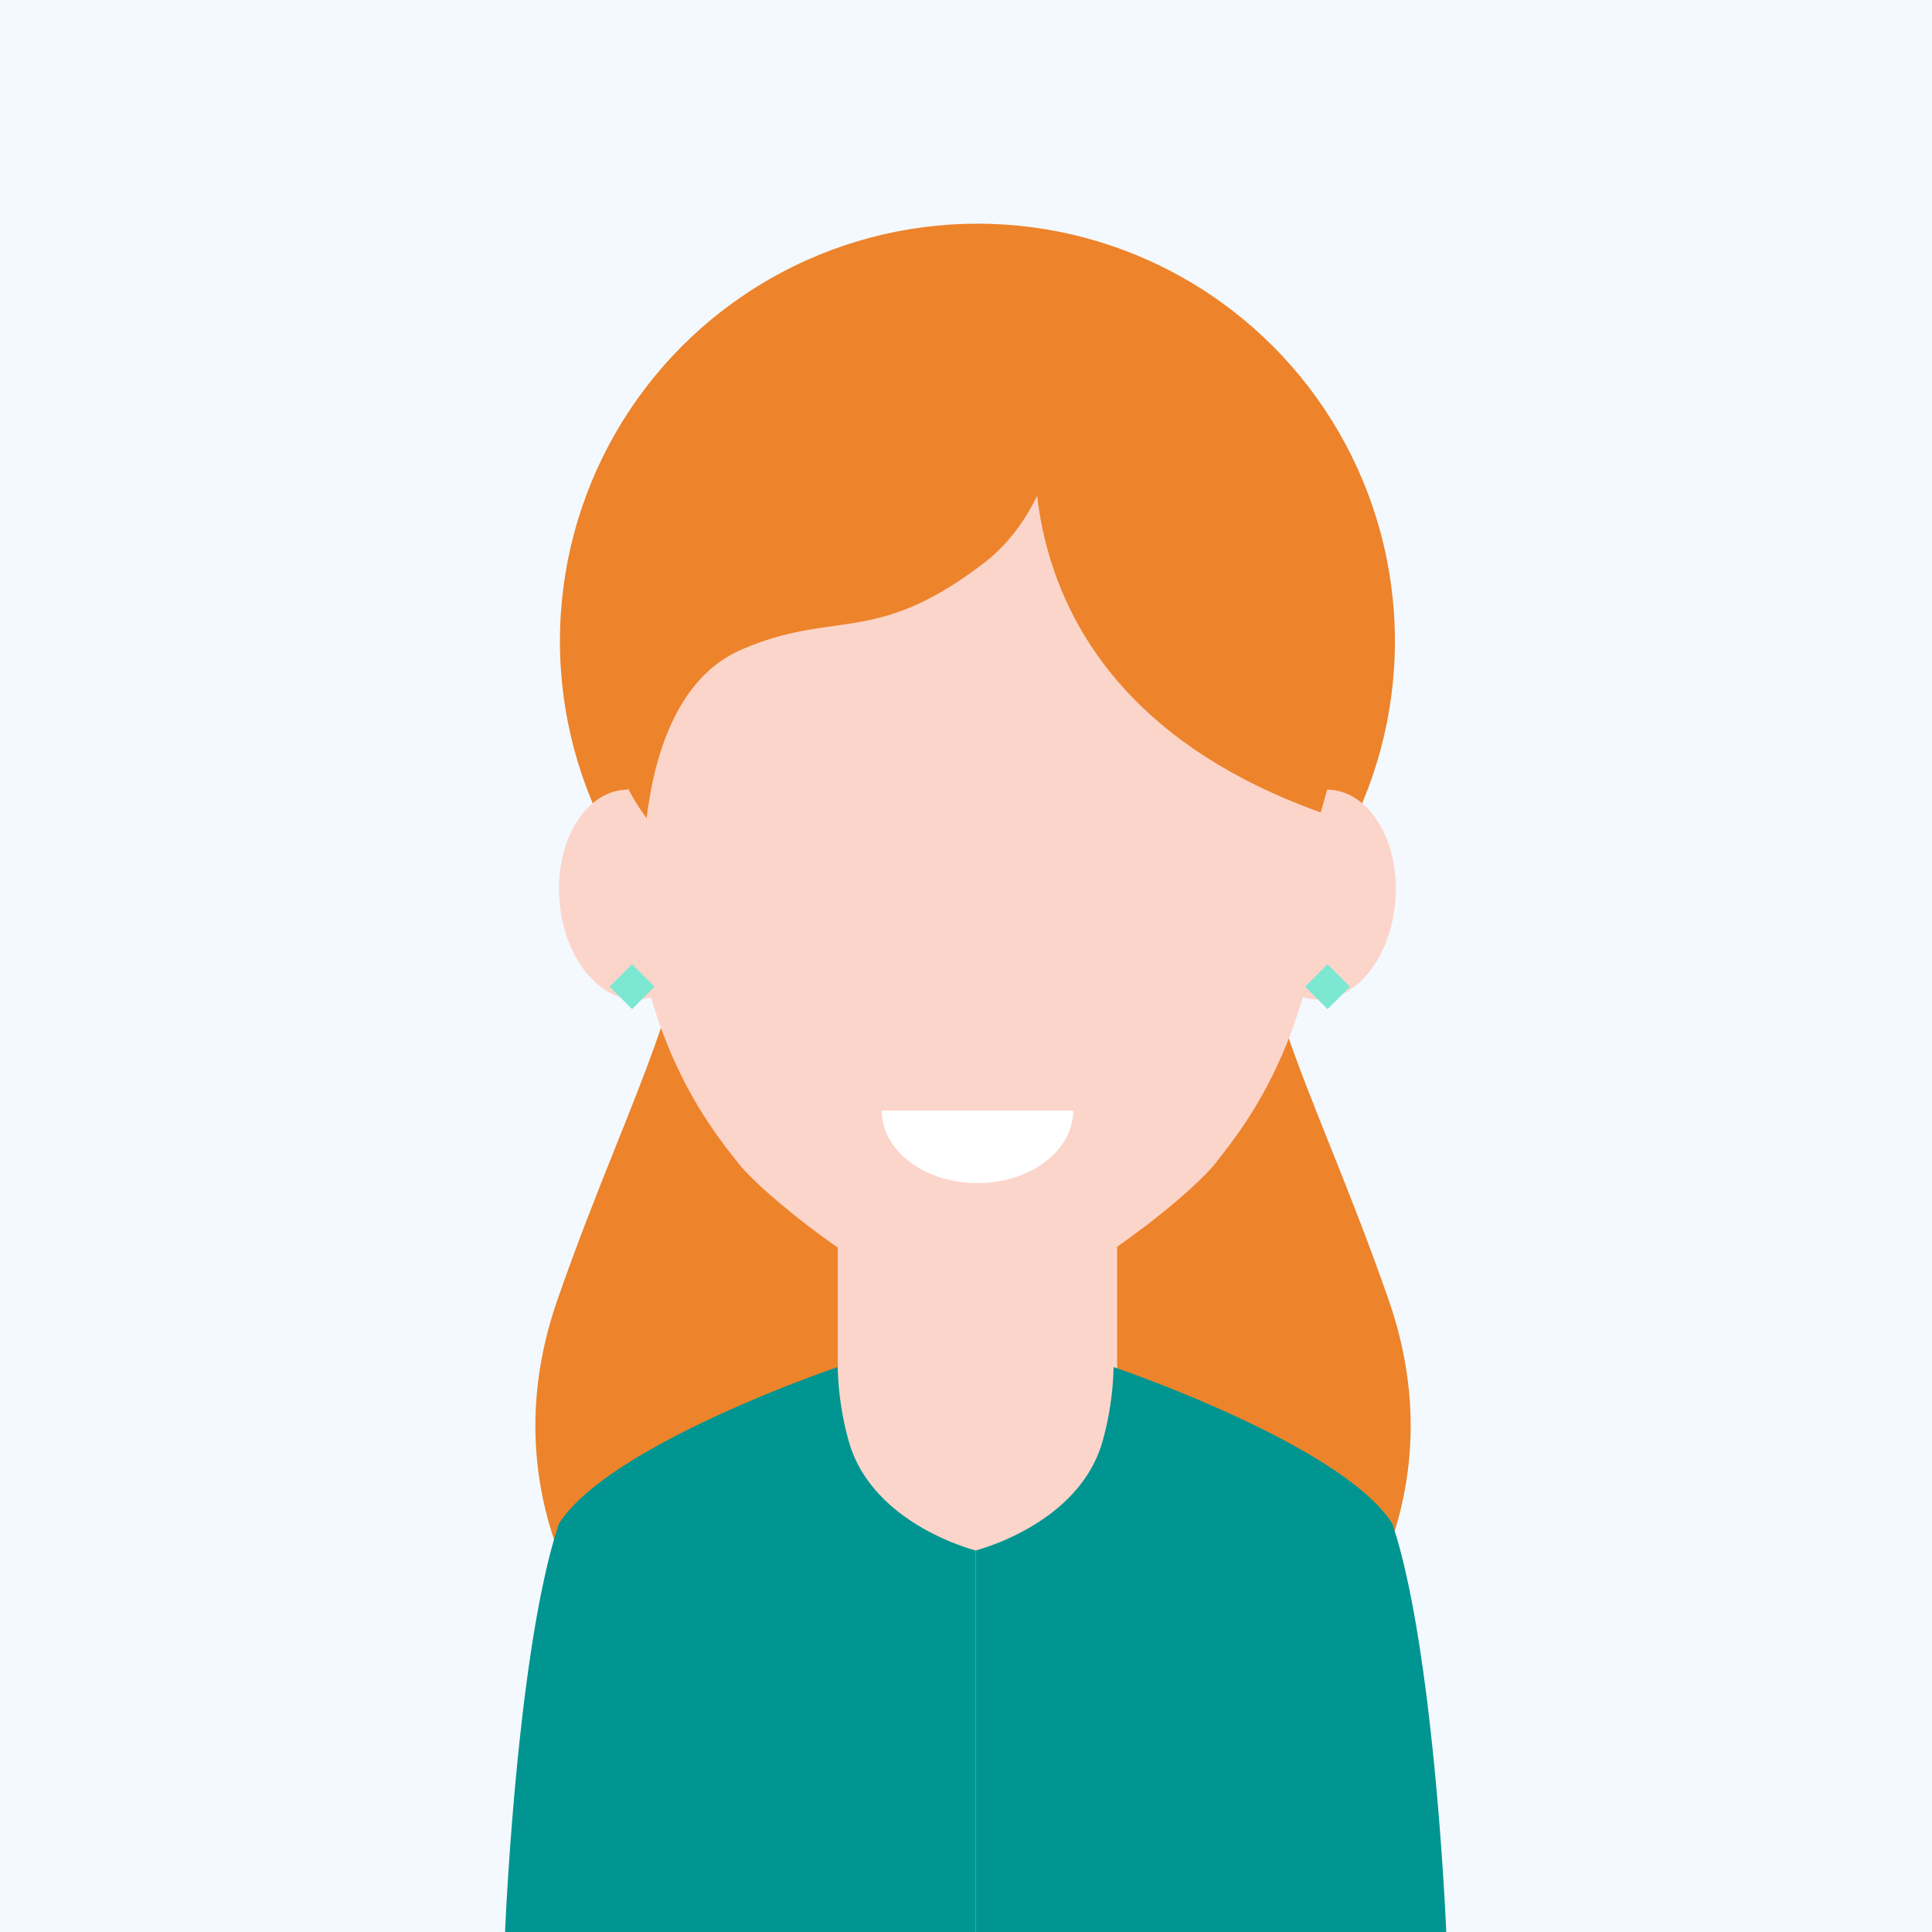
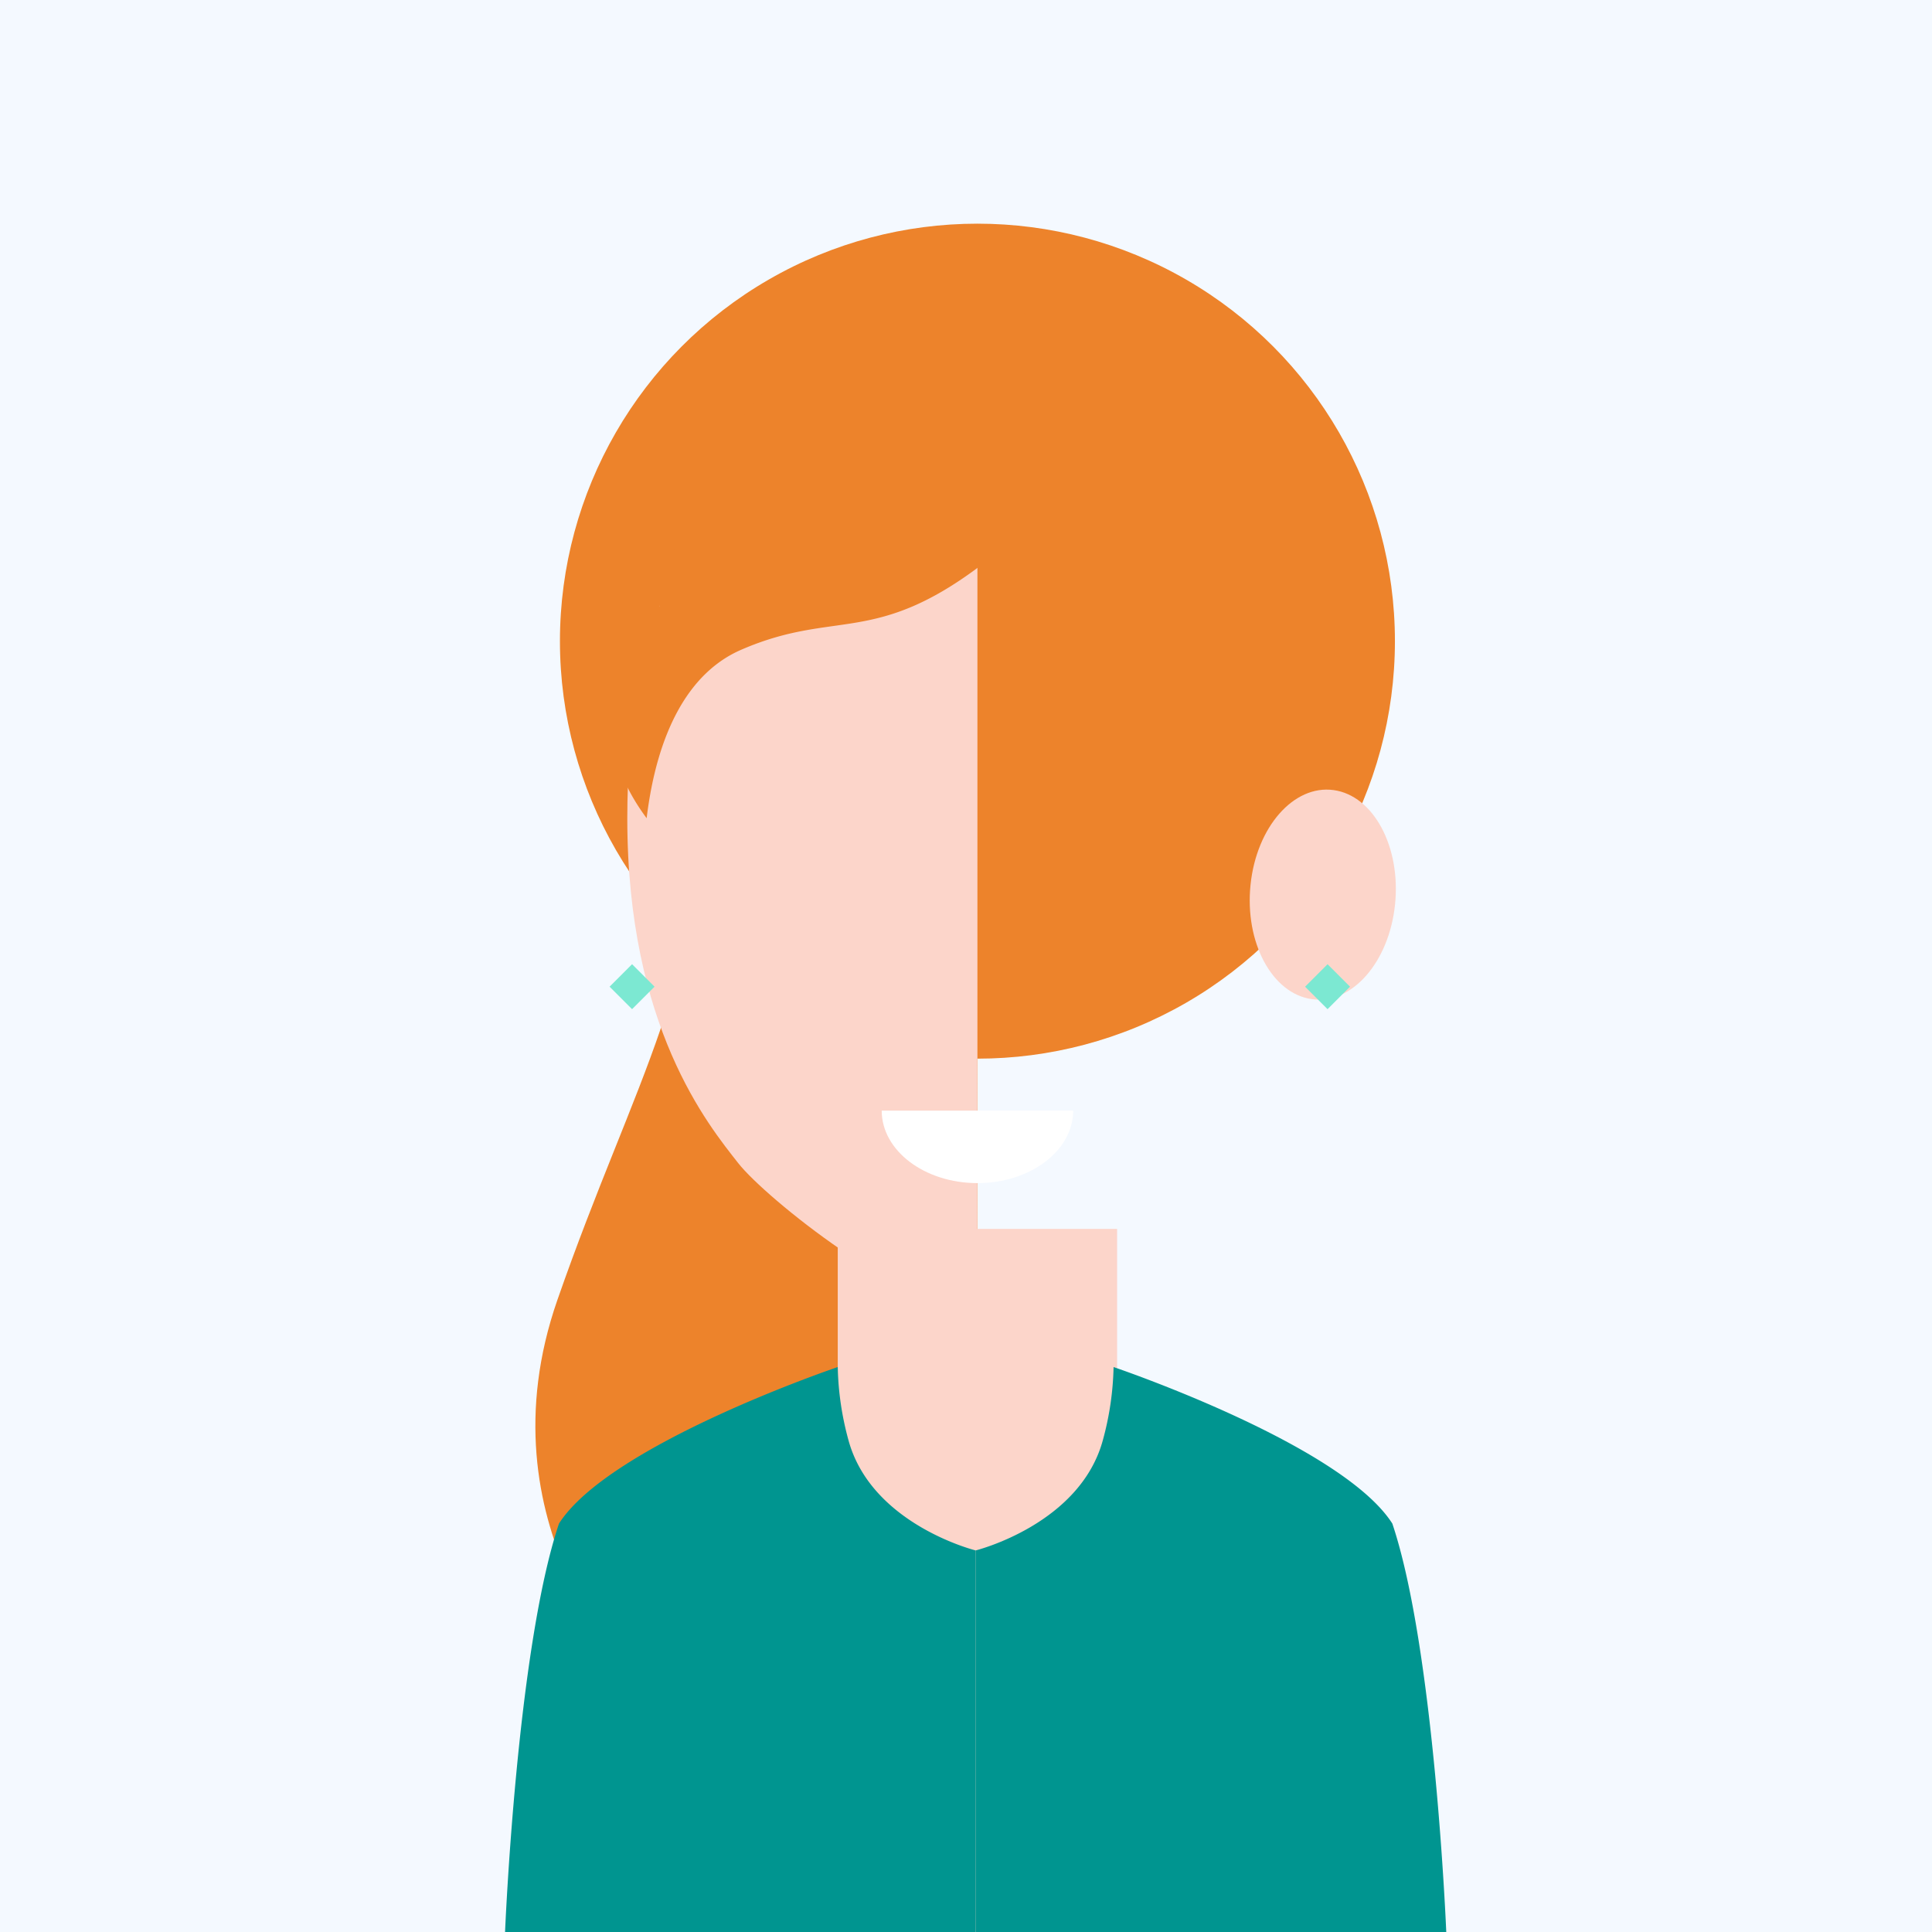
<svg xmlns="http://www.w3.org/2000/svg" id="Layer_3" data-name="Layer 3" viewBox="0 0 200 200.003">
  <rect x="0" y="0" width="200" height="200.003" fill="#333333" stroke="none" />
  <defs>
    <style>.cls-1{fill:#f4f9ff;}.cls-2{fill:#ed832b;}.cls-3{fill:#fcd5ca;}.cls-4{fill:#7ce8d2;}.cls-5{fill:#009590;}.cls-6{fill:#fff;}</style>
  </defs>
  <title>team-member-4</title>
  <rect class="cls-1" width="200" height="200" />
  <path class="cls-2" d="M101.183,173.7H65.855s-16.3-15.763-8.153-39.134,15.219-32.608,15.762-57.609h27.719V173.7Z" />
-   <path class="cls-2" d="M100.271,173.7H135.6s16.3-15.763,8.153-39.134-15.218-32.608-15.761-57.609H100.271V173.7Z" />
  <circle class="cls-2" cx="101.183" cy="66.373" r="43.219" />
  <polygon class="cls-3" points="115.643 158.926 101 200 86.723 158.926 86.723 127.216 115.643 127.216 115.643 158.926" />
  <path class="cls-3" d="M101.183,39.332c-14.041,0-36.246,7.983-36.246,45.387,0,21.6,8.418,31.776,11.485,35.69,2.824,3.6,17.315,15.241,24.76,15.241V39.332h0Z" />
-   <path class="cls-3" d="M57.952,93.636c-0.619-5.977,2.229-11.279,6.359-11.847s7.983,3.82,8.6,9.8-2.229,11.277-6.36,11.845S58.571,99.61,57.952,93.636Z" />
-   <path class="cls-3" d="M101.069,39.332c14.041,0,36.246,7.983,36.246,45.387,0,21.6-8.418,31.776-11.485,35.69-2.824,3.6-17.315,15.241-24.76,15.241V39.332h0Z" />
  <path class="cls-3" d="M144.414,93.636c0.619-5.977-2.229-11.279-6.359-11.847s-7.983,3.82-8.6,9.8,2.229,11.277,6.361,11.845S143.795,99.61,144.414,93.636Z" />
  <path class="cls-2" d="M100.707,30.273a17.879,17.879,0,0,0-2.13-.152S74.86,31.9,68.26,62.785C65.092,65.16,59.284,74.4,66.94,84.7c1.06-8.715,4.247-15.025,9.768-17.428,9.8-4.261,13.83-.3,25.182-9.013,6.63-5.088,9.014-15.318,7.548-21.036A10.462,10.462,0,0,0,100.707,30.273Z" />
-   <path class="cls-2" d="M107.937,38.854S99.389,70.746,136.713,84.1C145.655,54.9,129.319,35.862,107.937,38.854Z" />
  <rect class="cls-4" x="63.786" y="100.496" width="3.291" height="3.291" transform="translate(-53.064 76.198) rotate(-45.007)" />
  <rect class="cls-4" x="135.783" y="100.497" width="3.291" height="3.291" transform="translate(-31.971 127.114) rotate(-45.007)" />
  <path class="cls-5" d="M101,200V160.5s-10.788-2.673-13.167-11.413a30.872,30.872,0,0,1-1.11-7.57s-23.59,7.967-28.856,16.2C53.485,170.759,52.283,200,52.283,200H101Z" />
  <path class="cls-5" d="M101,200V160.5s10.788-2.673,13.167-11.413a30.853,30.853,0,0,0,1.11-7.57s23.59,7.967,28.856,16.2c4.383,13.045,5.584,42.286,5.584,42.286H101v0Z" />
  <path class="cls-6" d="M101.183,122.475c5.473,0,9.911-3.36,9.911-7.506H91.273C91.273,119.115,95.71,122.475,101.183,122.475Z" />
</svg>